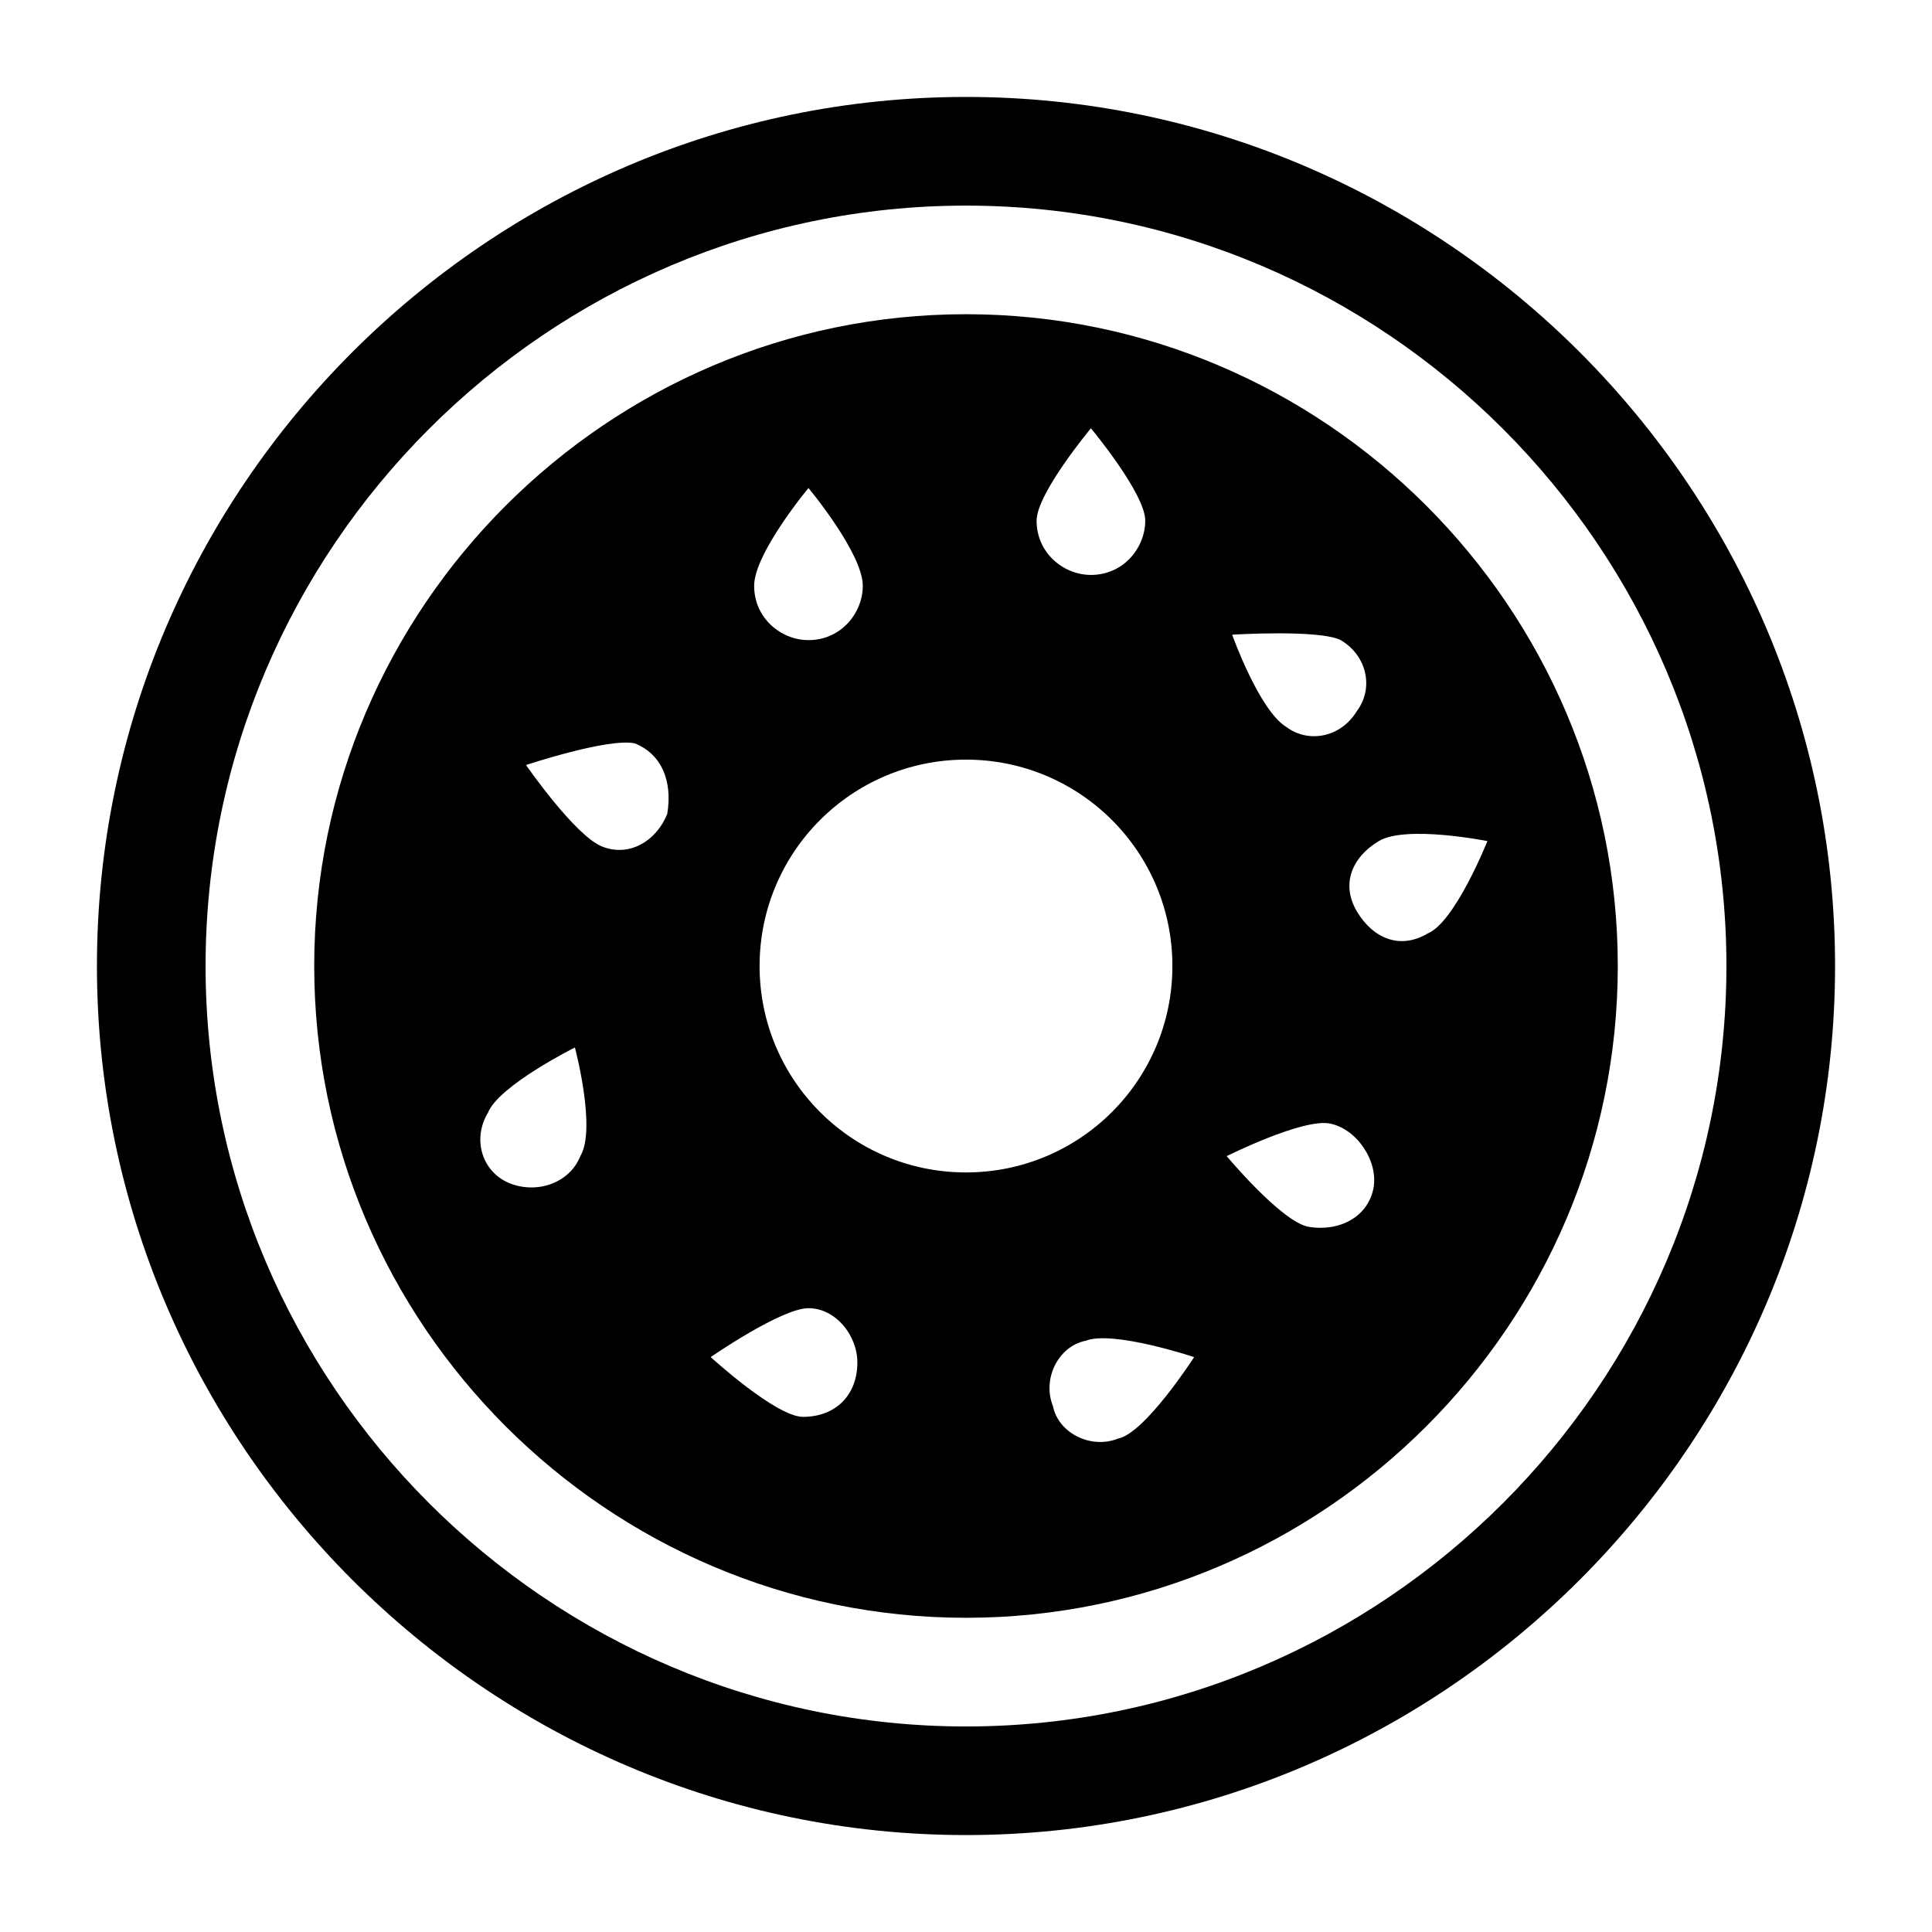
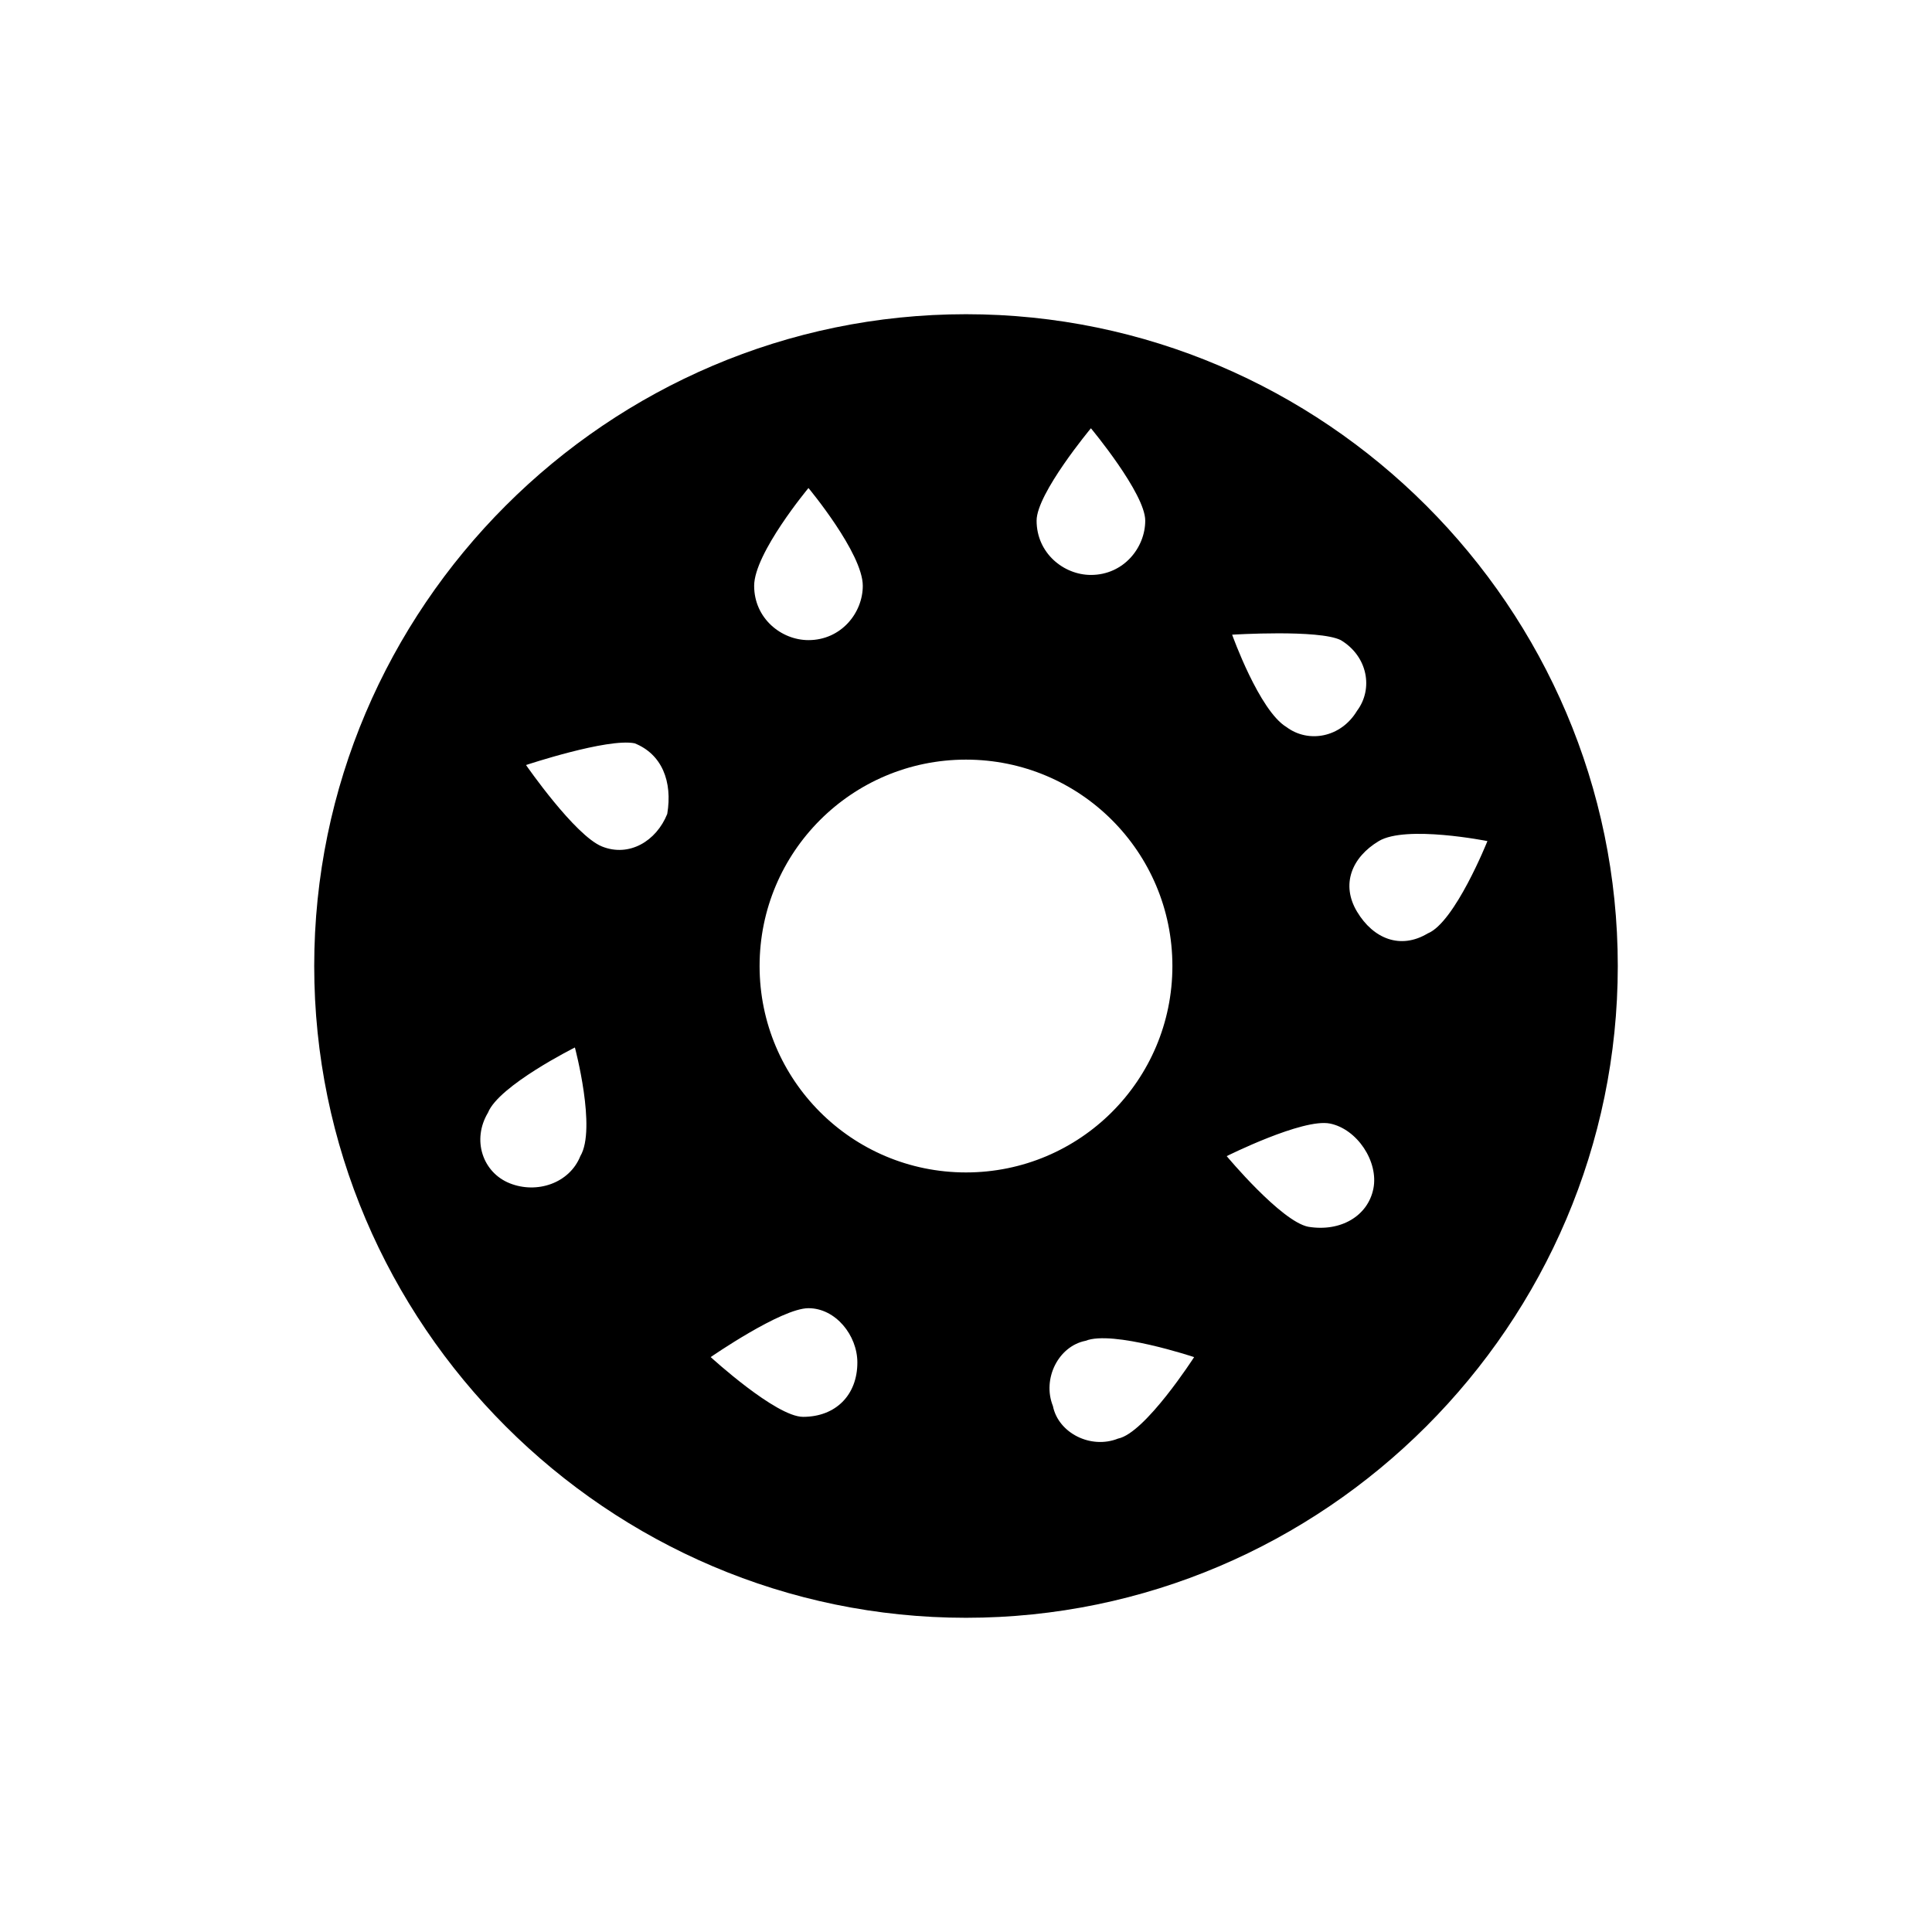
<svg xmlns="http://www.w3.org/2000/svg" fill="#000000" width="800px" height="800px" version="1.1" viewBox="144 144 512 512">
  <g>
-     <path d="m400 169.69c-126.67 0-230.31 103.64-230.31 230.31s103.64 230.31 230.31 230.31 230.31-103.64 230.31-230.31-103.64-230.31-230.31-230.31zm0 431.84c-110.84 0-201.52-90.688-201.52-201.52 0-110.84 90.688-201.52 201.52-201.52 110.84 0 201.52 90.688 201.52 201.52s-90.688 201.52-201.52 201.52z" />
    <path d="m400 227.27c-95.004 0-172.73 77.73-172.73 172.73s77.73 172.73 172.73 172.73 172.73-77.73 172.73-172.73-77.73-172.73-172.73-172.73zm99.32 86.367c7.199 4.32 8.637 12.957 4.32 18.715-4.32 7.199-12.957 8.637-18.715 4.32-7.199-4.32-14.395-24.473-14.395-24.473 0-0.004 23.031-1.441 28.789 1.438zm-66.215-56.141s14.395 17.273 14.395 24.473c0 7.199-5.758 14.395-14.395 14.395-7.199 0-14.395-5.758-14.395-14.395 0-7.199 14.395-24.473 14.395-24.473zm-74.852 15.836s14.395 17.273 14.395 25.91c0 7.199-5.758 14.395-14.395 14.395-7.199 0-14.395-5.758-14.395-14.395s14.395-25.91 14.395-25.91zm-60.457 177.05c-2.879 7.199-11.516 10.078-18.715 7.199s-10.078-11.516-5.758-18.715c2.879-7.199 23.031-17.273 23.031-17.273 0.004 0 5.762 21.594 1.441 28.789zm23.031-90.684c-2.879 7.199-10.078 11.516-17.273 8.637-7.199-2.879-20.152-21.594-20.152-21.594s21.594-7.199 28.789-5.758c7.199 2.879 10.078 10.078 8.637 18.715zm35.988 159.78c-7.199 0-24.473-15.836-24.473-15.836s18.715-12.957 25.91-12.957c7.199 0 12.957 7.199 12.957 14.395 0 8.641-5.758 14.398-14.395 14.398zm-11.516-119.47c0-30.23 24.473-54.699 54.699-54.699 30.23 0 54.699 24.473 54.699 54.699 0 30.23-24.473 54.699-54.699 54.699-30.23 0-54.699-24.473-54.699-54.699zm95.004 125.23c-7.199 2.879-15.836-1.441-17.273-8.637-2.879-7.199 1.441-15.836 8.637-17.273 7.199-2.879 28.789 4.32 28.789 4.32s-12.957 20.152-20.152 21.59zm67.652-66.215c-1.441 7.199-8.637 11.516-17.273 10.078-7.199-1.441-21.594-18.715-21.594-18.715s20.152-10.078 27.352-8.637c7.199 1.441 12.957 10.078 11.516 17.273zm14.395-67.652c-7.199 4.32-14.395 1.441-18.715-5.758-4.32-7.199-1.441-14.395 5.758-18.715s28.789 0 28.789 0c0.004 0-8.633 21.594-15.832 24.473z" />
  </g>
</svg>